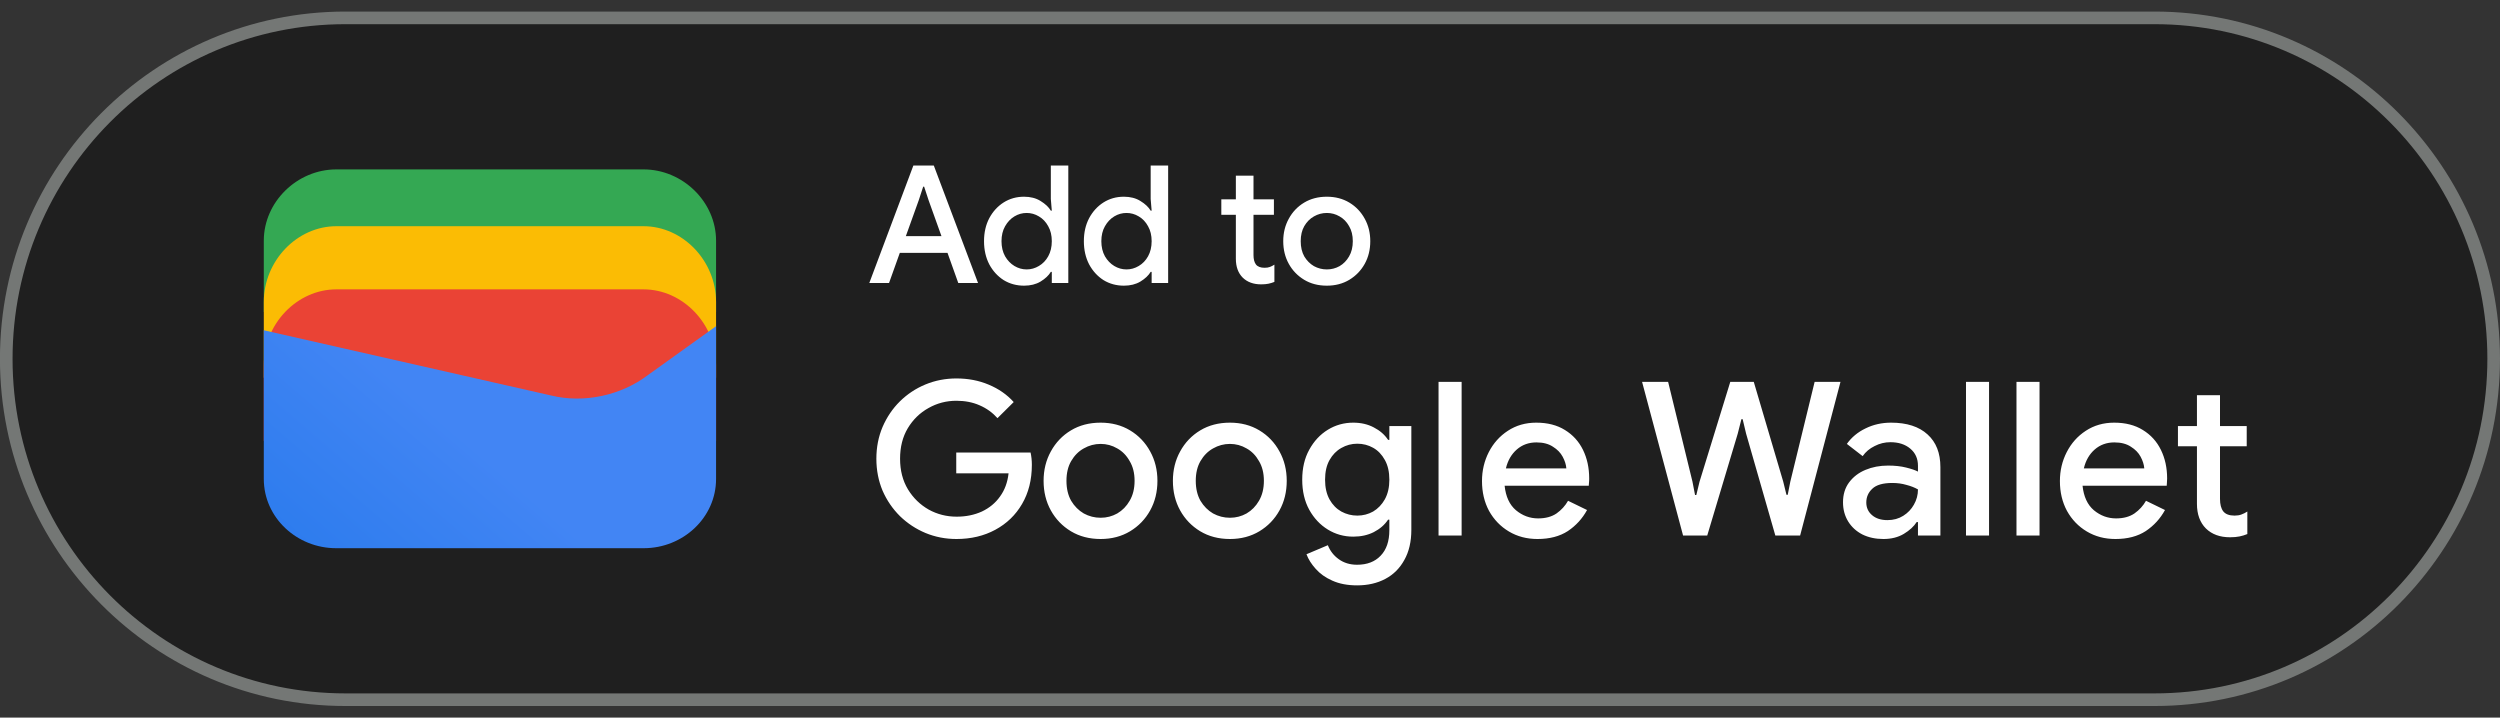
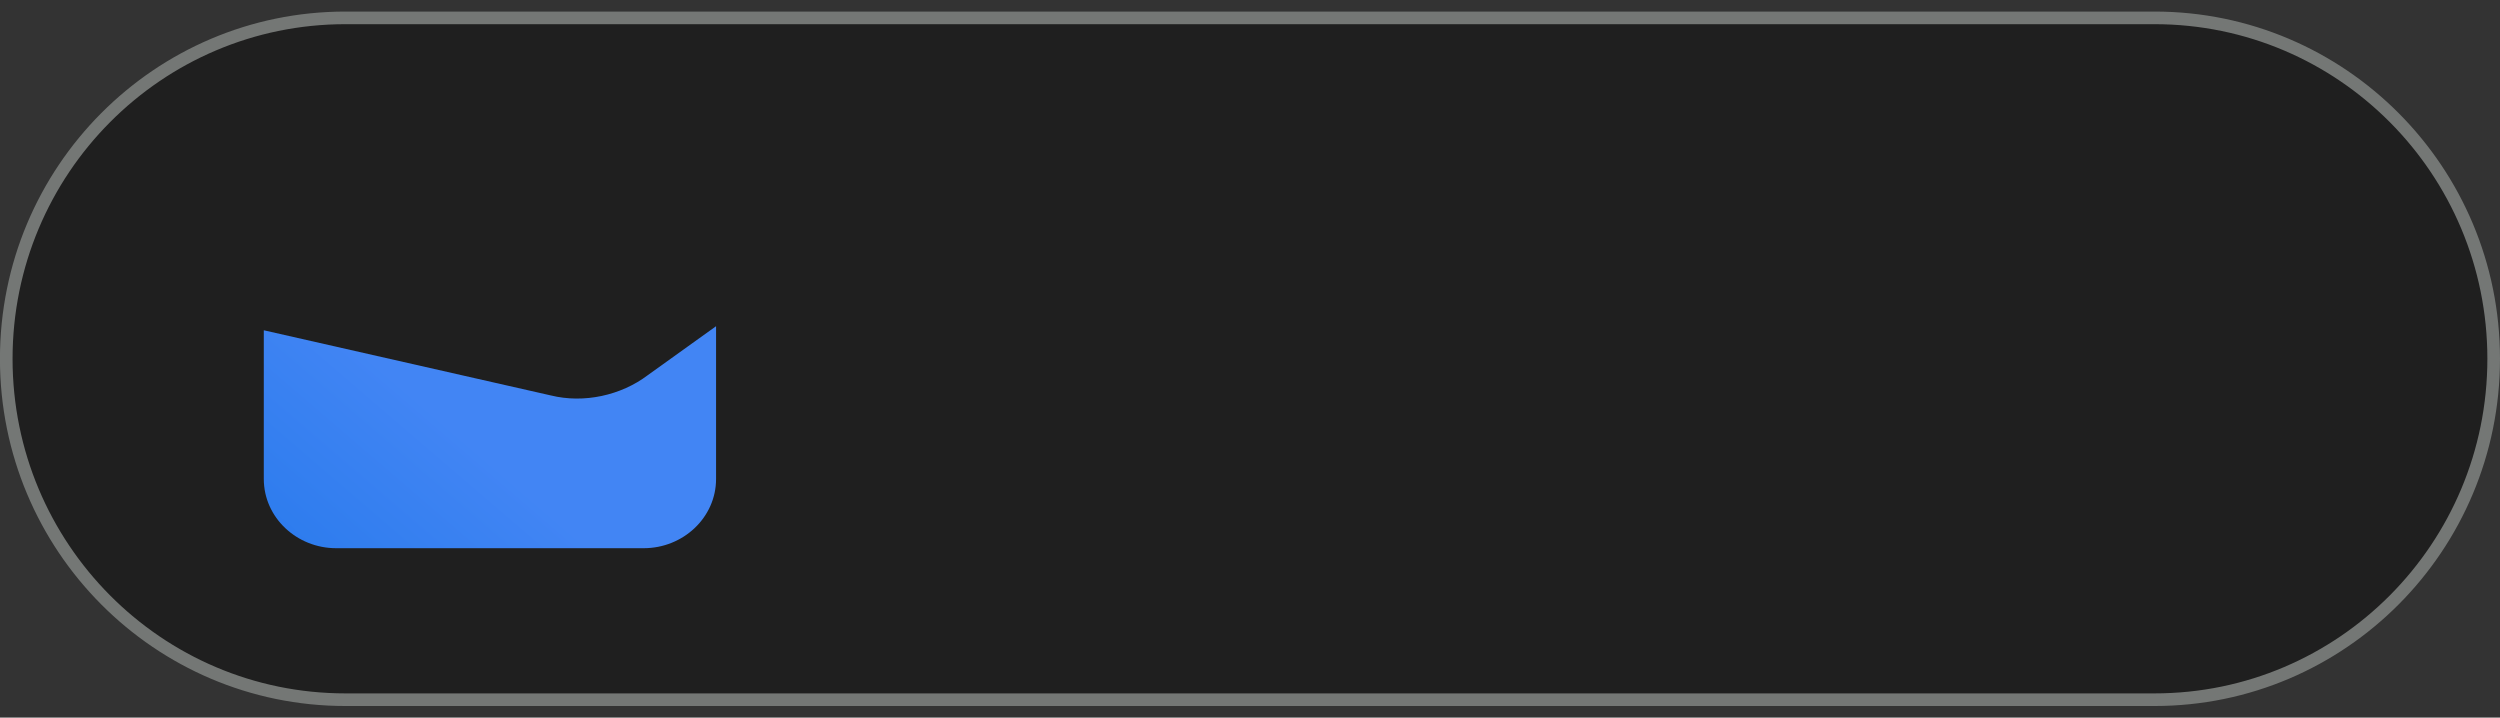
<svg xmlns="http://www.w3.org/2000/svg" width="108" height="31" viewBox="0 0 108 31" fill="none">
  <rect x="0" y="0" width="108" height="31" fill="#333333" stroke="none" />
  <g clip-path="url(#clip0_10467_47307)">
    <path d="M93.074 0.772H14.923C6.83 0.772 0.27 7.366 0.27 15.5C0.27 23.633 6.83 30.227 14.923 30.227H93.074C101.166 30.227 107.727 23.633 107.727 15.5C107.727 7.366 101.166 0.772 93.074 0.772Z" fill="#1F1F1F" />
-     <path d="M30.934 13.477H11.396V10.398C11.396 8.726 12.83 7.318 14.533 7.318H27.797C29.5 7.318 30.934 8.726 30.934 10.398V13.477Z" fill="#34A853" />
-     <path d="M30.934 16.318H11.396V13.045C11.396 11.269 12.83 9.772 14.533 9.772H27.797C29.5 9.772 30.934 11.269 30.934 13.045V16.318Z" fill="#FBBC04" />
-     <path d="M30.934 19.046H11.396V15.773C11.396 13.996 12.83 12.5 14.533 12.5H27.797C29.5 12.5 30.934 13.996 30.934 15.773V19.046Z" fill="#EA4335" />
    <path d="M11.396 14.268L23.797 17.083C25.225 17.435 26.83 17.083 27.99 16.203L30.934 14.092V20.69C30.934 22.362 29.507 23.682 27.812 23.682H14.519C12.824 23.682 11.396 22.362 11.396 20.69V14.268Z" fill="url(#paint0_linear_10467_47307)" />
-     <path d="M37.553 12.227L39.458 7.15H40.34L42.252 12.227H41.398L40.932 10.923H38.872L38.406 12.227H37.553ZM39.691 8.647L39.133 10.2H40.671L40.114 8.647L39.923 8.065H39.881L39.691 8.647ZM44.239 12.341C43.914 12.341 43.62 12.261 43.357 12.1C43.098 11.934 42.891 11.707 42.736 11.419C42.585 11.126 42.51 10.793 42.51 10.419C42.51 10.046 42.585 9.715 42.736 9.427C42.891 9.138 43.098 8.911 43.357 8.746C43.62 8.58 43.914 8.498 44.239 8.498C44.516 8.498 44.754 8.559 44.951 8.682C45.153 8.805 45.302 8.944 45.396 9.1H45.438L45.396 8.597V7.15H46.151V12.227H45.438V11.745H45.396C45.302 11.901 45.153 12.041 44.951 12.164C44.754 12.282 44.516 12.341 44.239 12.341ZM44.352 11.639C44.54 11.639 44.716 11.589 44.881 11.49C45.05 11.391 45.184 11.251 45.283 11.072C45.386 10.887 45.438 10.67 45.438 10.419C45.438 10.169 45.386 9.954 45.283 9.774C45.184 9.59 45.05 9.448 44.881 9.349C44.716 9.249 44.54 9.2 44.352 9.2C44.163 9.2 43.987 9.249 43.822 9.349C43.658 9.448 43.524 9.59 43.42 9.774C43.317 9.954 43.265 10.169 43.265 10.419C43.265 10.67 43.317 10.887 43.42 11.072C43.524 11.251 43.658 11.391 43.822 11.49C43.987 11.589 44.163 11.639 44.352 11.639ZM48.552 12.341C48.227 12.341 47.933 12.261 47.67 12.1C47.411 11.934 47.204 11.707 47.049 11.419C46.898 11.126 46.823 10.793 46.823 10.419C46.823 10.046 46.898 9.715 47.049 9.427C47.204 9.138 47.411 8.911 47.67 8.746C47.933 8.58 48.227 8.498 48.552 8.498C48.829 8.498 49.067 8.559 49.264 8.682C49.467 8.805 49.615 8.944 49.709 9.1H49.751L49.709 8.597V7.15H50.464V12.227H49.751V11.745H49.709C49.615 11.901 49.467 12.041 49.264 12.164C49.067 12.282 48.829 12.341 48.552 12.341ZM48.665 11.639C48.853 11.639 49.029 11.589 49.194 11.49C49.363 11.391 49.497 11.251 49.596 11.072C49.699 10.887 49.751 10.67 49.751 10.419C49.751 10.169 49.699 9.954 49.596 9.774C49.497 9.59 49.363 9.448 49.194 9.349C49.029 9.249 48.853 9.2 48.665 9.2C48.476 9.2 48.3 9.249 48.135 9.349C47.971 9.448 47.837 9.59 47.733 9.774C47.63 9.954 47.578 10.169 47.578 10.419C47.578 10.67 47.63 10.887 47.733 11.072C47.837 11.251 47.971 11.391 48.135 11.49C48.3 11.589 48.476 11.639 48.665 11.639ZM53.389 11.178V9.278H52.761V8.611H53.389V7.59H54.151V8.611H55.033V9.278H54.151V11.015C54.151 11.195 54.186 11.332 54.257 11.426C54.332 11.521 54.457 11.568 54.631 11.568C54.72 11.568 54.795 11.556 54.857 11.533C54.922 11.509 54.988 11.476 55.054 11.433V12.178C54.974 12.211 54.889 12.237 54.8 12.256C54.711 12.275 54.605 12.284 54.483 12.284C54.148 12.284 53.883 12.187 53.685 11.993C53.488 11.795 53.389 11.523 53.389 11.178ZM57.319 12.341C56.948 12.341 56.621 12.256 56.339 12.086C56.057 11.915 55.835 11.686 55.676 11.398C55.516 11.11 55.436 10.783 55.436 10.419C55.436 10.06 55.516 9.736 55.676 9.448C55.835 9.155 56.057 8.923 56.339 8.753C56.621 8.583 56.948 8.498 57.319 8.498C57.686 8.498 58.011 8.583 58.293 8.753C58.575 8.923 58.796 9.155 58.956 9.448C59.116 9.736 59.196 10.06 59.196 10.419C59.196 10.783 59.116 11.11 58.956 11.398C58.796 11.686 58.575 11.915 58.293 12.086C58.011 12.256 57.686 12.341 57.319 12.341ZM57.319 11.639C57.517 11.639 57.7 11.592 57.87 11.497C58.039 11.398 58.175 11.258 58.279 11.079C58.387 10.894 58.441 10.675 58.441 10.419C58.441 10.164 58.387 9.947 58.279 9.767C58.175 9.583 58.039 9.443 57.87 9.349C57.7 9.249 57.517 9.2 57.319 9.2C57.122 9.2 56.936 9.249 56.762 9.349C56.593 9.443 56.454 9.583 56.346 9.767C56.242 9.947 56.191 10.164 56.191 10.419C56.191 10.675 56.242 10.894 56.346 11.079C56.454 11.258 56.593 11.398 56.762 11.497C56.936 11.592 57.122 11.639 57.319 11.639Z" fill="white" />
-     <path d="M41.319 23.285C40.846 23.285 40.4 23.198 39.981 23.025C39.569 22.852 39.203 22.611 38.883 22.302C38.564 21.986 38.312 21.619 38.127 21.198C37.949 20.772 37.859 20.311 37.859 19.817C37.859 19.322 37.949 18.865 38.127 18.444C38.312 18.018 38.561 17.65 38.874 17.341C39.194 17.026 39.563 16.781 39.981 16.608C40.4 16.435 40.846 16.349 41.319 16.349C41.824 16.349 42.288 16.438 42.712 16.617C43.143 16.797 43.503 17.047 43.792 17.369L43.091 18.064C42.875 17.823 42.617 17.637 42.316 17.508C42.02 17.378 41.688 17.313 41.319 17.313C40.883 17.313 40.48 17.418 40.111 17.628C39.742 17.832 39.443 18.123 39.216 18.5C38.994 18.871 38.883 19.31 38.883 19.817C38.883 20.323 38.997 20.766 39.225 21.143C39.452 21.514 39.751 21.804 40.12 22.014C40.489 22.218 40.892 22.32 41.328 22.32C41.728 22.32 42.091 22.246 42.417 22.098C42.743 21.943 43.005 21.727 43.201 21.449C43.404 21.171 43.527 20.837 43.57 20.447H41.31V19.548H44.521C44.557 19.715 44.576 19.891 44.576 20.076V20.085C44.576 20.729 44.434 21.291 44.152 21.773C43.875 22.249 43.49 22.62 42.998 22.886C42.506 23.152 41.947 23.285 41.319 23.285ZM47.547 23.285C47.061 23.285 46.633 23.173 46.264 22.951C45.895 22.728 45.606 22.428 45.397 22.051C45.188 21.674 45.083 21.248 45.083 20.772C45.083 20.302 45.188 19.878 45.397 19.501C45.606 19.118 45.895 18.815 46.264 18.593C46.633 18.37 47.061 18.259 47.547 18.259C48.026 18.259 48.451 18.37 48.82 18.593C49.189 18.815 49.478 19.118 49.687 19.501C49.896 19.878 50.001 20.302 50.001 20.772C50.001 21.248 49.896 21.674 49.687 22.051C49.478 22.428 49.189 22.728 48.82 22.951C48.451 23.173 48.026 23.285 47.547 23.285ZM47.547 22.367C47.805 22.367 48.045 22.305 48.266 22.181C48.488 22.051 48.666 21.869 48.801 21.634C48.943 21.393 49.014 21.105 49.014 20.772C49.014 20.438 48.943 20.154 48.801 19.919C48.666 19.677 48.488 19.495 48.266 19.372C48.045 19.242 47.805 19.177 47.547 19.177C47.288 19.177 47.045 19.242 46.818 19.372C46.596 19.495 46.415 19.677 46.274 19.919C46.138 20.154 46.071 20.438 46.071 20.772C46.071 21.105 46.138 21.393 46.274 21.634C46.415 21.869 46.596 22.051 46.818 22.181C47.045 22.305 47.288 22.367 47.547 22.367ZM53.133 23.285C52.647 23.285 52.219 23.173 51.85 22.951C51.481 22.728 51.192 22.428 50.983 22.051C50.774 21.674 50.669 21.248 50.669 20.772C50.669 20.302 50.774 19.878 50.983 19.501C51.192 19.118 51.481 18.815 51.85 18.593C52.219 18.37 52.647 18.259 53.133 18.259C53.613 18.259 54.037 18.37 54.406 18.593C54.775 18.815 55.065 19.118 55.273 19.501C55.482 19.878 55.587 20.302 55.587 20.772C55.587 21.248 55.482 21.674 55.273 22.051C55.065 22.428 54.775 22.728 54.406 22.951C54.037 23.173 53.613 23.285 53.133 23.285ZM53.133 22.367C53.391 22.367 53.631 22.305 53.852 22.181C54.074 22.051 54.252 21.869 54.388 21.634C54.529 21.393 54.6 21.105 54.6 20.772C54.6 20.438 54.529 20.154 54.388 19.919C54.252 19.677 54.074 19.495 53.852 19.372C53.631 19.242 53.391 19.177 53.133 19.177C52.874 19.177 52.632 19.242 52.404 19.372C52.183 19.495 52.001 19.677 51.86 19.919C51.724 20.154 51.657 20.438 51.657 20.772C51.657 21.105 51.724 21.393 51.86 21.634C52.001 21.869 52.183 22.051 52.404 22.181C52.632 22.305 52.874 22.367 53.133 22.367ZM58.627 25.288C58.214 25.288 57.858 25.22 57.557 25.084C57.261 24.954 57.022 24.784 56.837 24.573C56.653 24.369 56.52 24.159 56.44 23.943L57.363 23.553C57.461 23.801 57.618 24.002 57.833 24.156C58.055 24.317 58.319 24.397 58.627 24.397C59.057 24.397 59.395 24.267 59.642 24.008C59.894 23.748 60.02 23.381 60.02 22.904V22.45H59.965C59.817 22.673 59.611 22.852 59.346 22.988C59.088 23.118 58.793 23.183 58.461 23.183C58.061 23.183 57.695 23.081 57.363 22.877C57.031 22.673 56.763 22.388 56.56 22.023C56.357 21.653 56.256 21.22 56.256 20.725C56.256 20.225 56.357 19.792 56.56 19.427C56.763 19.056 57.031 18.769 57.363 18.565C57.695 18.361 58.061 18.259 58.461 18.259C58.793 18.259 59.088 18.327 59.346 18.463C59.611 18.599 59.817 18.778 59.965 19.001H60.02V18.407H60.97V22.886C60.97 23.399 60.869 23.835 60.666 24.193C60.469 24.552 60.195 24.824 59.845 25.009C59.494 25.195 59.088 25.288 58.627 25.288ZM58.636 22.274C58.882 22.274 59.109 22.215 59.319 22.098C59.528 21.974 59.697 21.798 59.826 21.569C59.955 21.334 60.02 21.053 60.02 20.725C60.02 20.385 59.955 20.101 59.826 19.872C59.697 19.637 59.528 19.461 59.319 19.344C59.109 19.226 58.882 19.168 58.636 19.168C58.39 19.168 58.159 19.229 57.944 19.353C57.735 19.47 57.566 19.644 57.437 19.872C57.307 20.101 57.243 20.385 57.243 20.725C57.243 21.059 57.307 21.343 57.437 21.578C57.566 21.807 57.735 21.98 57.944 22.098C58.159 22.215 58.39 22.274 58.636 22.274ZM62.145 23.136V16.497H63.142V23.136H62.145ZM66.421 23.285C65.96 23.285 65.547 23.177 65.184 22.96C64.822 22.744 64.536 22.447 64.326 22.07C64.124 21.693 64.022 21.263 64.022 20.781C64.022 20.33 64.121 19.913 64.317 19.529C64.514 19.146 64.788 18.84 65.138 18.611C65.495 18.376 65.904 18.259 66.365 18.259C66.852 18.259 67.264 18.364 67.602 18.574C67.946 18.784 68.208 19.072 68.386 19.436C68.564 19.801 68.653 20.212 68.653 20.67C68.653 20.738 68.651 20.799 68.644 20.855C68.644 20.911 68.641 20.954 68.635 20.985H65C65.049 21.455 65.212 21.807 65.489 22.042C65.772 22.277 66.092 22.395 66.448 22.395C66.769 22.395 67.033 22.323 67.242 22.181C67.451 22.033 67.617 21.851 67.74 21.634L68.561 22.033C68.358 22.404 68.082 22.707 67.731 22.942C67.38 23.17 66.944 23.285 66.421 23.285ZM66.375 19.112C66.043 19.112 65.76 19.214 65.526 19.418C65.293 19.622 65.136 19.894 65.055 20.234H67.666C67.654 20.073 67.602 19.906 67.509 19.733C67.417 19.56 67.276 19.415 67.085 19.297C66.9 19.174 66.664 19.112 66.375 19.112ZM72.709 23.136L70.938 16.497H72.063L73.115 20.809L73.226 21.384H73.281L73.42 20.809L74.748 16.497H75.763L77.036 20.809L77.175 21.375H77.23L77.341 20.809L78.392 16.497H79.509L77.765 23.136H76.695L75.431 18.732L75.283 18.11H75.228L75.071 18.732L73.752 23.136H72.709ZM81.362 23.285C81.024 23.285 80.722 23.22 80.457 23.09C80.193 22.954 79.987 22.765 79.839 22.524C79.692 22.283 79.618 22.008 79.618 21.699C79.618 21.365 79.704 21.081 79.876 20.846C80.055 20.605 80.291 20.422 80.587 20.299C80.882 20.175 81.208 20.113 81.565 20.113C81.86 20.113 82.118 20.141 82.34 20.197C82.567 20.253 82.74 20.311 82.856 20.373V20.123C82.856 19.814 82.746 19.566 82.524 19.381C82.303 19.195 82.017 19.103 81.666 19.103C81.426 19.103 81.199 19.158 80.983 19.27C80.768 19.375 80.596 19.52 80.467 19.705L79.784 19.177C79.987 18.892 80.254 18.67 80.587 18.509C80.925 18.342 81.294 18.259 81.694 18.259C82.376 18.259 82.902 18.429 83.272 18.769C83.641 19.103 83.825 19.572 83.825 20.178V23.136H82.856V22.552H82.801C82.678 22.744 82.493 22.914 82.247 23.062C82.001 23.21 81.706 23.285 81.362 23.285ZM81.537 22.469C81.795 22.469 82.023 22.407 82.22 22.283C82.417 22.16 82.57 21.999 82.681 21.801C82.798 21.597 82.856 21.378 82.856 21.143C82.715 21.062 82.549 20.997 82.358 20.948C82.168 20.892 81.965 20.864 81.749 20.864C81.343 20.864 81.054 20.948 80.882 21.115C80.71 21.276 80.624 21.473 80.624 21.708C80.624 21.931 80.707 22.113 80.873 22.255C81.039 22.398 81.26 22.469 81.537 22.469ZM84.931 23.136V16.497H85.927V23.136H84.931ZM87.112 23.136V16.497H88.108V23.136H87.112ZM91.387 23.285C90.926 23.285 90.514 23.177 90.151 22.96C89.788 22.744 89.502 22.447 89.293 22.07C89.09 21.693 88.988 21.263 88.988 20.781C88.988 20.33 89.087 19.913 89.284 19.529C89.481 19.146 89.754 18.84 90.105 18.611C90.462 18.376 90.871 18.259 91.332 18.259C91.818 18.259 92.23 18.364 92.568 18.574C92.913 18.784 93.174 19.072 93.352 19.436C93.531 19.801 93.62 20.212 93.62 20.67C93.62 20.738 93.617 20.799 93.611 20.855C93.611 20.911 93.608 20.954 93.602 20.985H89.966C90.016 21.455 90.179 21.807 90.455 22.042C90.739 22.277 91.058 22.395 91.415 22.395C91.735 22.395 91.999 22.323 92.208 22.181C92.418 22.033 92.584 21.851 92.707 21.634L93.528 22.033C93.325 22.404 93.048 22.707 92.697 22.942C92.347 23.17 91.91 23.285 91.387 23.285ZM91.341 19.112C91.009 19.112 90.726 19.214 90.492 19.418C90.259 19.622 90.102 19.894 90.022 20.234H92.633C92.621 20.073 92.568 19.906 92.476 19.733C92.384 19.56 92.243 19.415 92.052 19.297C91.867 19.174 91.63 19.112 91.341 19.112ZM94.908 21.764V19.279H94.087V18.407H94.908V17.072H95.904V18.407H97.058V19.279H95.904V21.551C95.904 21.786 95.95 21.965 96.043 22.088C96.141 22.212 96.304 22.274 96.532 22.274C96.648 22.274 96.746 22.259 96.827 22.227C96.913 22.197 96.999 22.153 97.085 22.098V23.071C96.98 23.115 96.87 23.149 96.753 23.173C96.636 23.198 96.497 23.21 96.338 23.21C95.901 23.21 95.554 23.084 95.295 22.83C95.037 22.571 94.908 22.215 94.908 21.764Z" fill="white" />
    <path d="M93.074 0.772H14.923C6.83 0.772 0.27 7.366 0.27 15.5C0.27 23.633 6.83 30.227 14.923 30.227H93.074C101.166 30.227 107.727 23.633 107.727 15.5C107.727 7.366 101.166 0.772 93.074 0.772Z" stroke="#747775" stroke-width="0.545" />
  </g>
  <defs>
    <linearGradient id="paint0_linear_10467_47307" x1="20.234" y1="19.07" x2="10.134" y2="30.844" gradientUnits="userSpaceOnUse">
      <stop stop-color="#4285F4" />
      <stop offset="1" stop-color="#1B74E8" />
    </linearGradient>
    <clipPath id="clip0_10467_47307">
      <rect width="108" height="30" fill="white" transform="translate(0 0.5)" />
    </clipPath>
  </defs>
</svg>